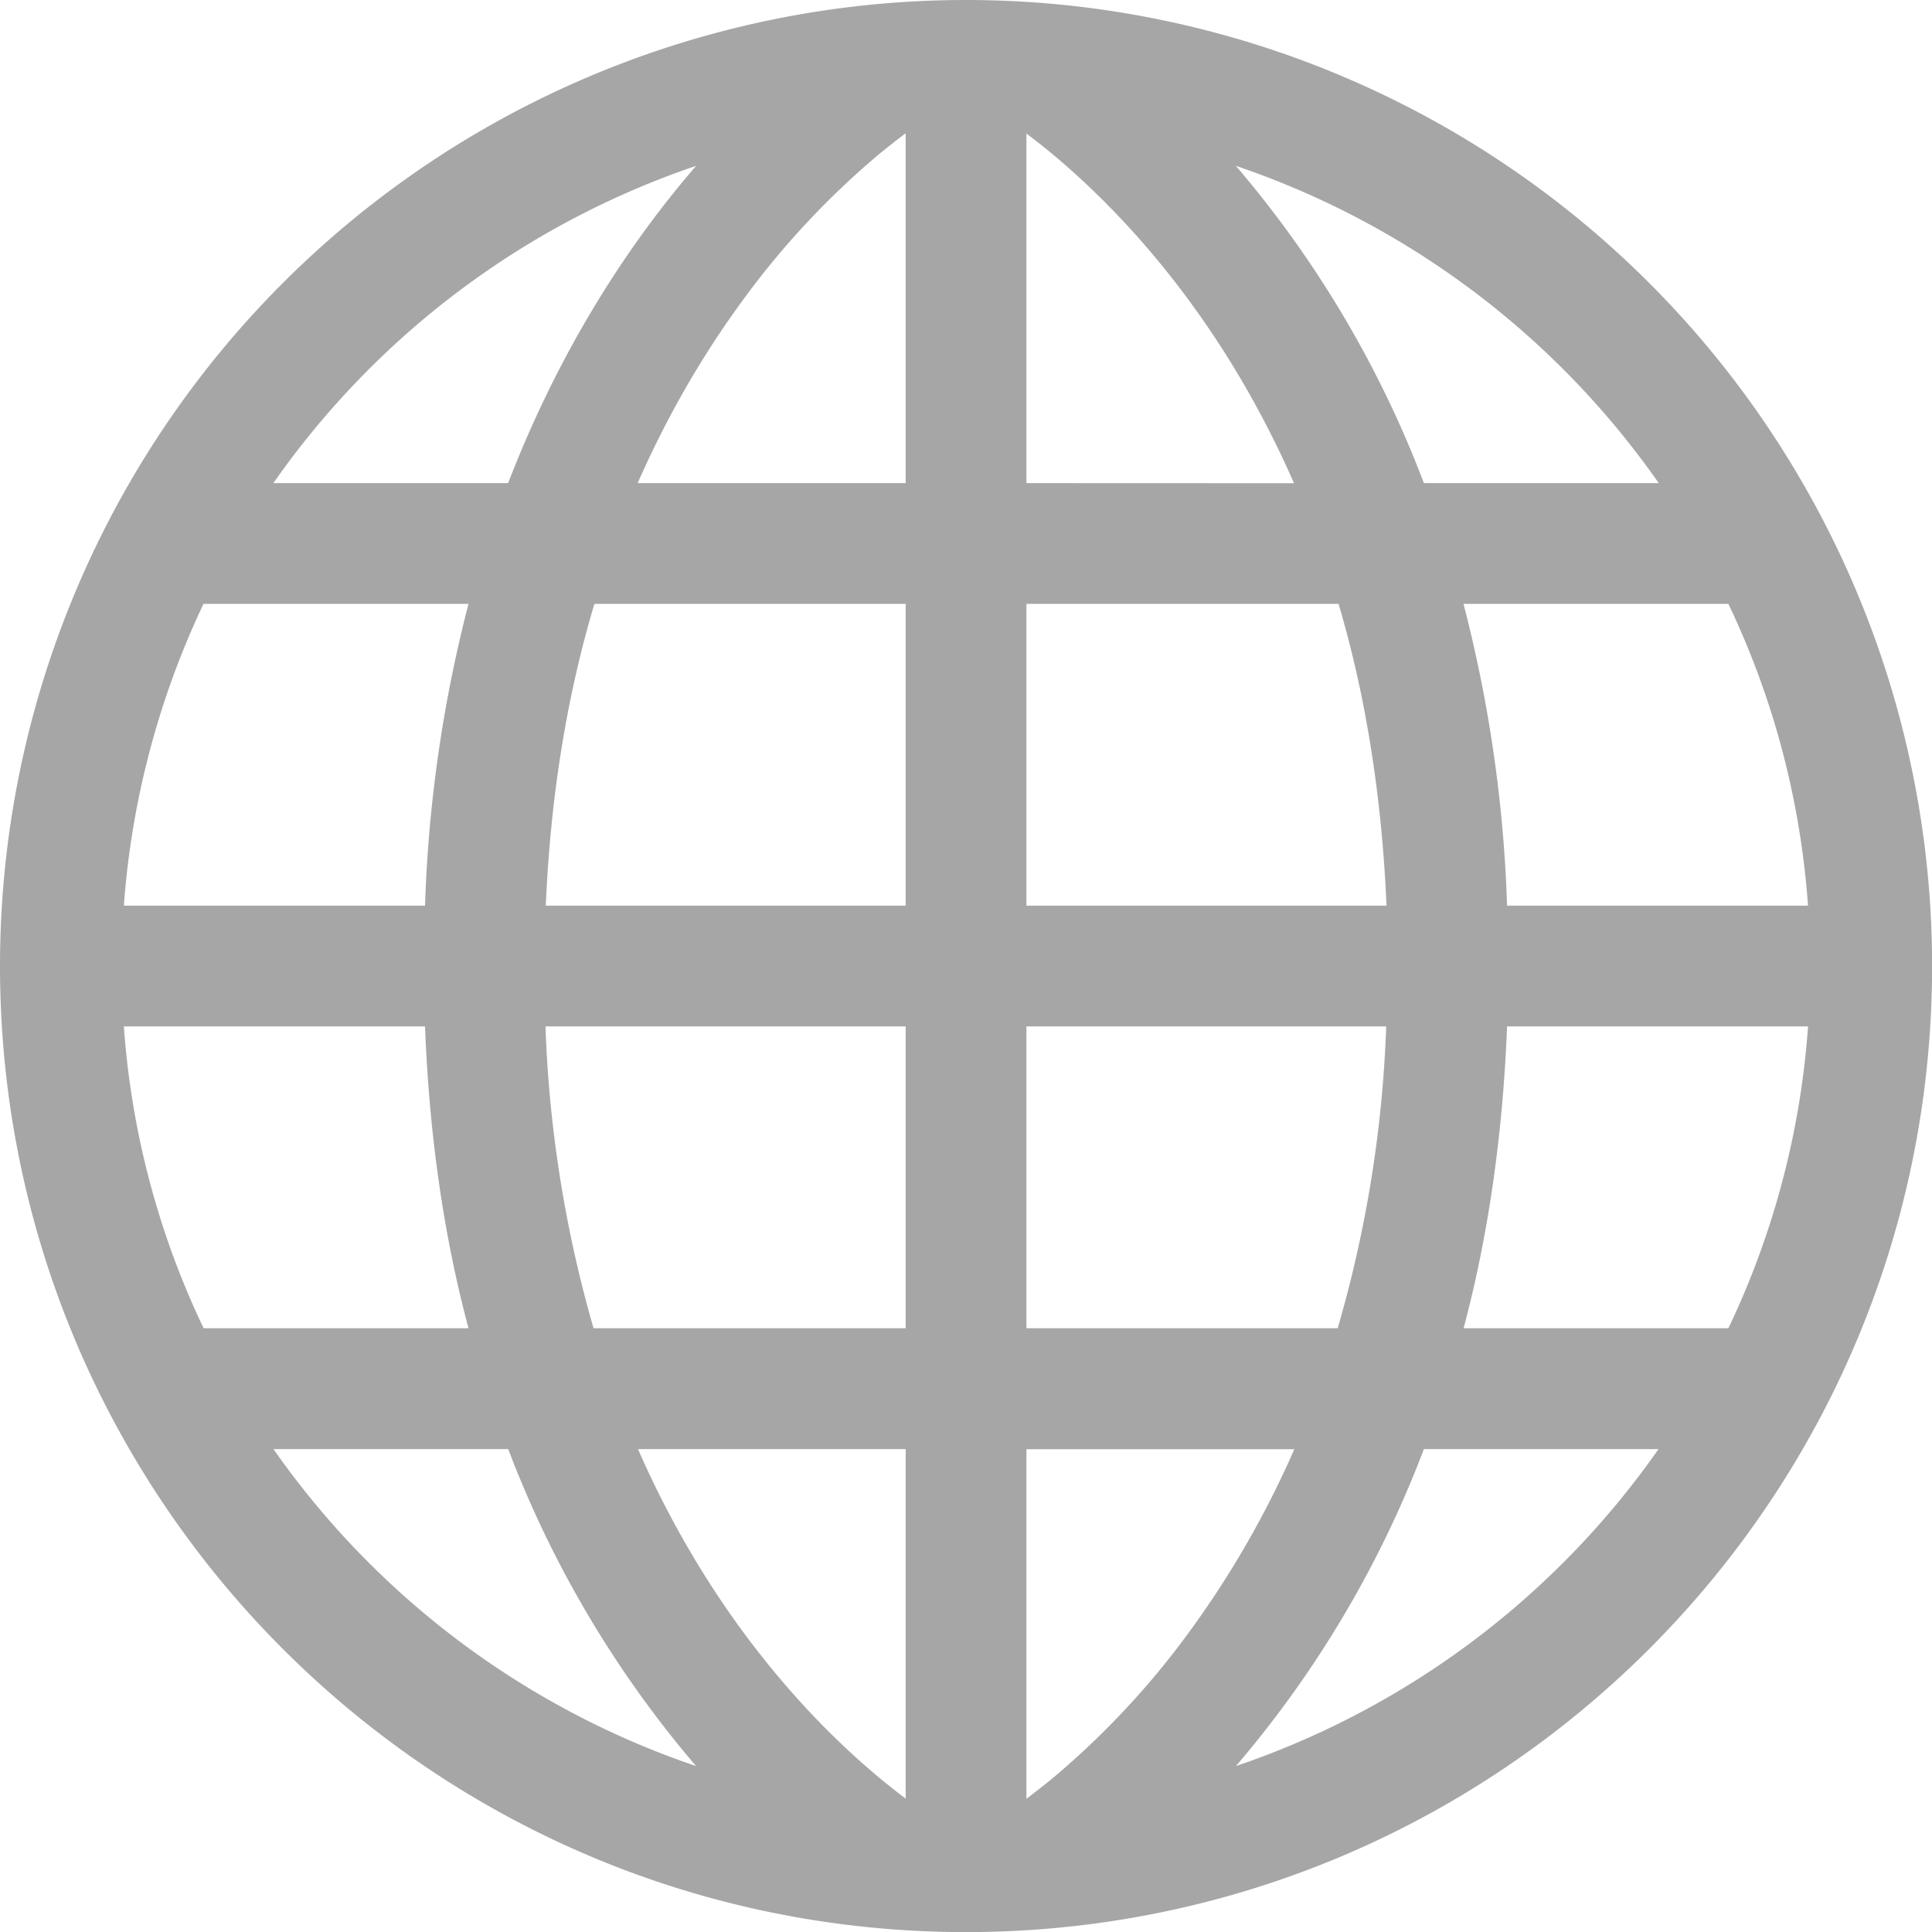
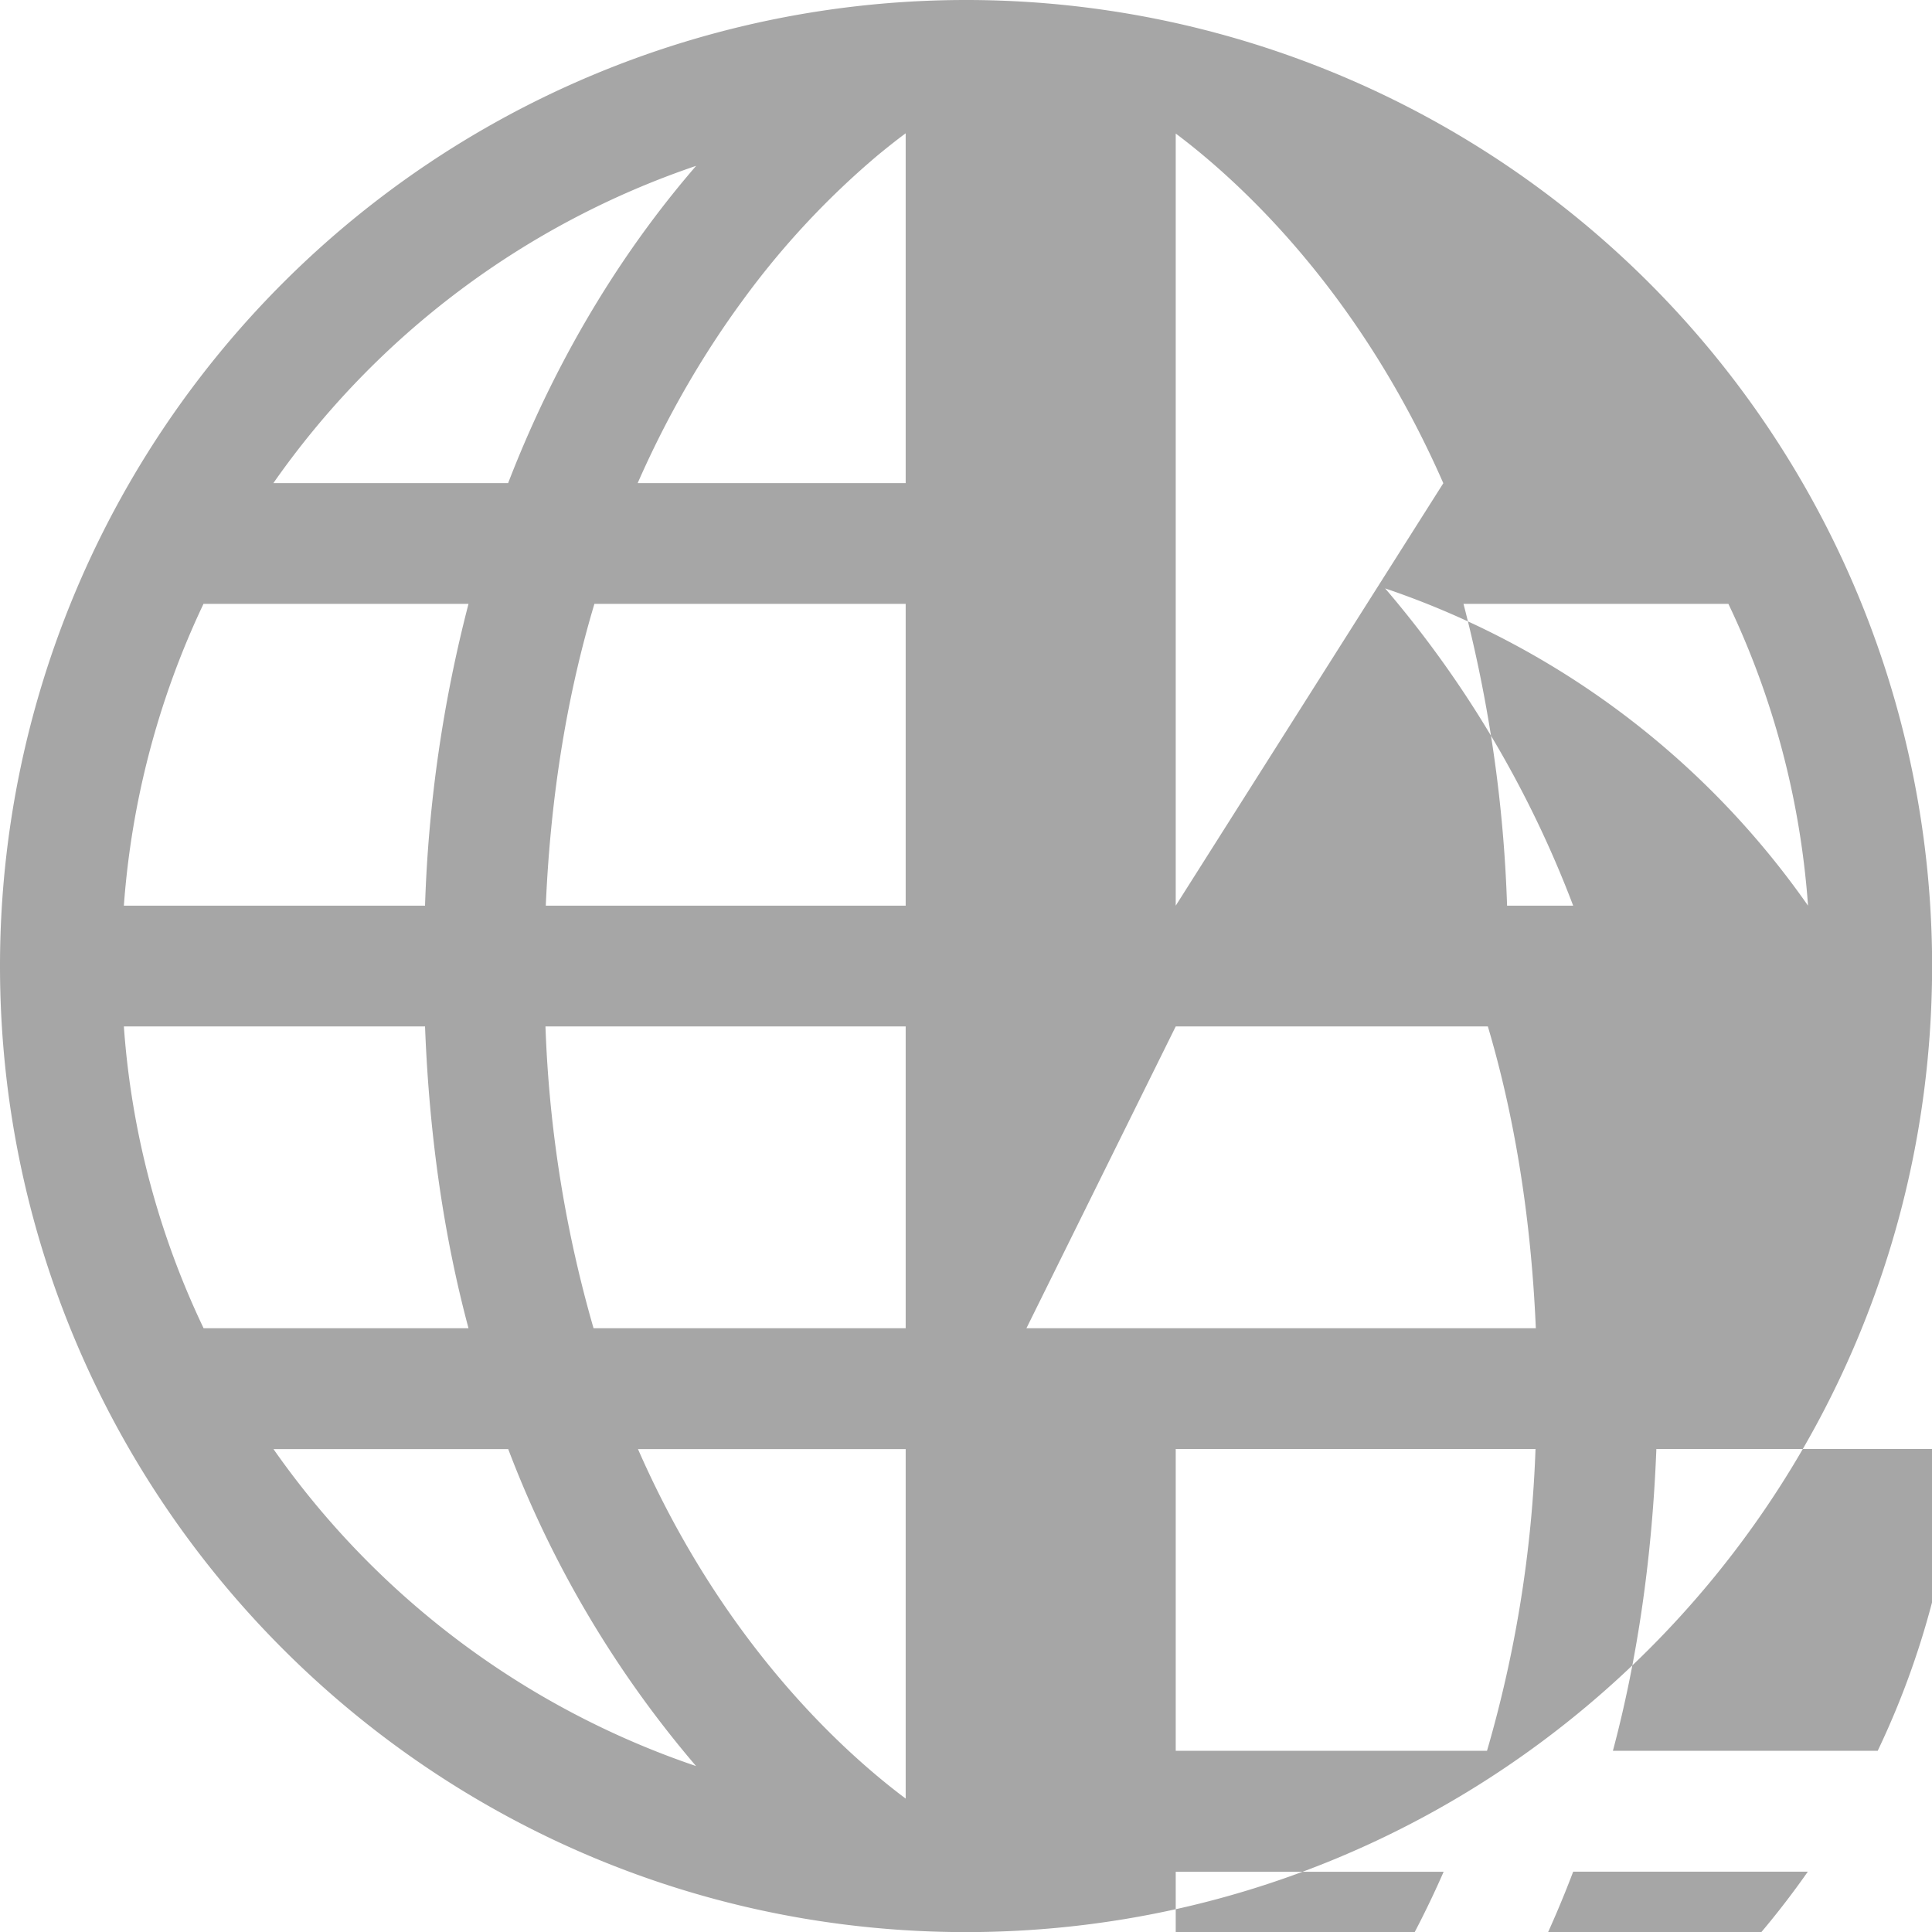
<svg xmlns="http://www.w3.org/2000/svg" width="18" height="18">
-   <path fill="#454545" fill-rule="evenodd" d="M9 0a9 9 0 0 0-9 9c.001 4.971 4.03 9 9 9.001 4.971-.002 9-4.03 9.001-9.001A9 9 0 0 0 9 0M6.486 1.545c-.606.7-1.257 1.674-1.752 2.956H2.547a7.9 7.9 0 0 1 3.939-2.956m-4.59 4.081h2.469a12.8 12.8 0 0 0-.405 2.812H1.154a7.9 7.9 0 0 1 .742-2.812m-.742 3.937H3.96c.04 1.046.183 1.984.405 2.812H1.897a7.8 7.8 0 0 1-.743-2.812m1.394 3.938h2.187a10 10 0 0 0 1.75 2.953 7.9 7.9 0 0 1-3.937-2.953m5.89 3.256c-.529-.396-1.683-1.405-2.494-3.256h2.494Zm0-4.382H5.53a11.6 11.6 0 0 1-.448-2.812h3.356Zm0-3.937H5.085c.046-1.071.211-2.004.453-2.812h2.9Zm0-3.937H5.941c.297-.676.64-1.242.981-1.706a7.7 7.7 0 0 1 1.26-1.352q.146-.12.256-.201Zm8.407 3.937h-2.804a12.8 12.8 0 0 0-.406-2.812h2.468c.412.863.67 1.81.742 2.812m-1.391-3.937h-2.188a10 10 0 0 0-1.752-2.956 7.9 7.9 0 0 1 3.94 2.956m-5.891 0V1.244c.529.397 1.682 1.407 2.493 3.258Zm0 1.125h2.908c.24.808.401 1.746.447 2.812H9.563Zm0 3.937h3.352a11.5 11.5 0 0 1-.452 2.812h-2.9Zm.255 6.995c-.098.081-.182.145-.255.201v-3.257h2.496a9 9 0 0 1-.981 1.705 7.7 7.7 0 0 1-1.26 1.351m1.697-.104a10 10 0 0 0 1.751-2.953h2.186a7.9 7.9 0 0 1-3.937 2.953m4.588-4.079h-2.467c.221-.828.364-1.766.405-2.812h2.804a7.8 7.8 0 0 1-.742 2.812" opacity=".478" />
+   <path fill="#454545" fill-rule="evenodd" d="M9 0a9 9 0 0 0-9 9c.001 4.971 4.03 9 9 9.001 4.971-.002 9-4.03 9.001-9.001A9 9 0 0 0 9 0M6.486 1.545c-.606.7-1.257 1.674-1.752 2.956H2.547a7.9 7.9 0 0 1 3.939-2.956m-4.59 4.081h2.469a12.8 12.8 0 0 0-.405 2.812H1.154a7.9 7.9 0 0 1 .742-2.812m-.742 3.937H3.96c.04 1.046.183 1.984.405 2.812H1.897a7.8 7.8 0 0 1-.743-2.812m1.394 3.938h2.187a10 10 0 0 0 1.75 2.953 7.9 7.9 0 0 1-3.937-2.953m5.89 3.256c-.529-.396-1.683-1.405-2.494-3.256h2.494Zm0-4.382H5.53a11.6 11.6 0 0 1-.448-2.812h3.356Zm0-3.937H5.085c.046-1.071.211-2.004.453-2.812h2.9Zm0-3.937H5.941c.297-.676.64-1.242.981-1.706a7.7 7.7 0 0 1 1.26-1.352q.146-.12.256-.201Zm8.407 3.937h-2.804a12.8 12.8 0 0 0-.406-2.812h2.468c.412.863.67 1.81.742 2.812h-2.188a10 10 0 0 0-1.752-2.956 7.9 7.9 0 0 1 3.94 2.956m-5.891 0V1.244c.529.397 1.682 1.407 2.493 3.258Zm0 1.125h2.908c.24.808.401 1.746.447 2.812H9.563Zm0 3.937h3.352a11.5 11.5 0 0 1-.452 2.812h-2.9Zm.255 6.995c-.098.081-.182.145-.255.201v-3.257h2.496a9 9 0 0 1-.981 1.705 7.7 7.7 0 0 1-1.26 1.351m1.697-.104a10 10 0 0 0 1.751-2.953h2.186a7.9 7.9 0 0 1-3.937 2.953m4.588-4.079h-2.467c.221-.828.364-1.766.405-2.812h2.804a7.8 7.8 0 0 1-.742 2.812" opacity=".478" />
</svg>